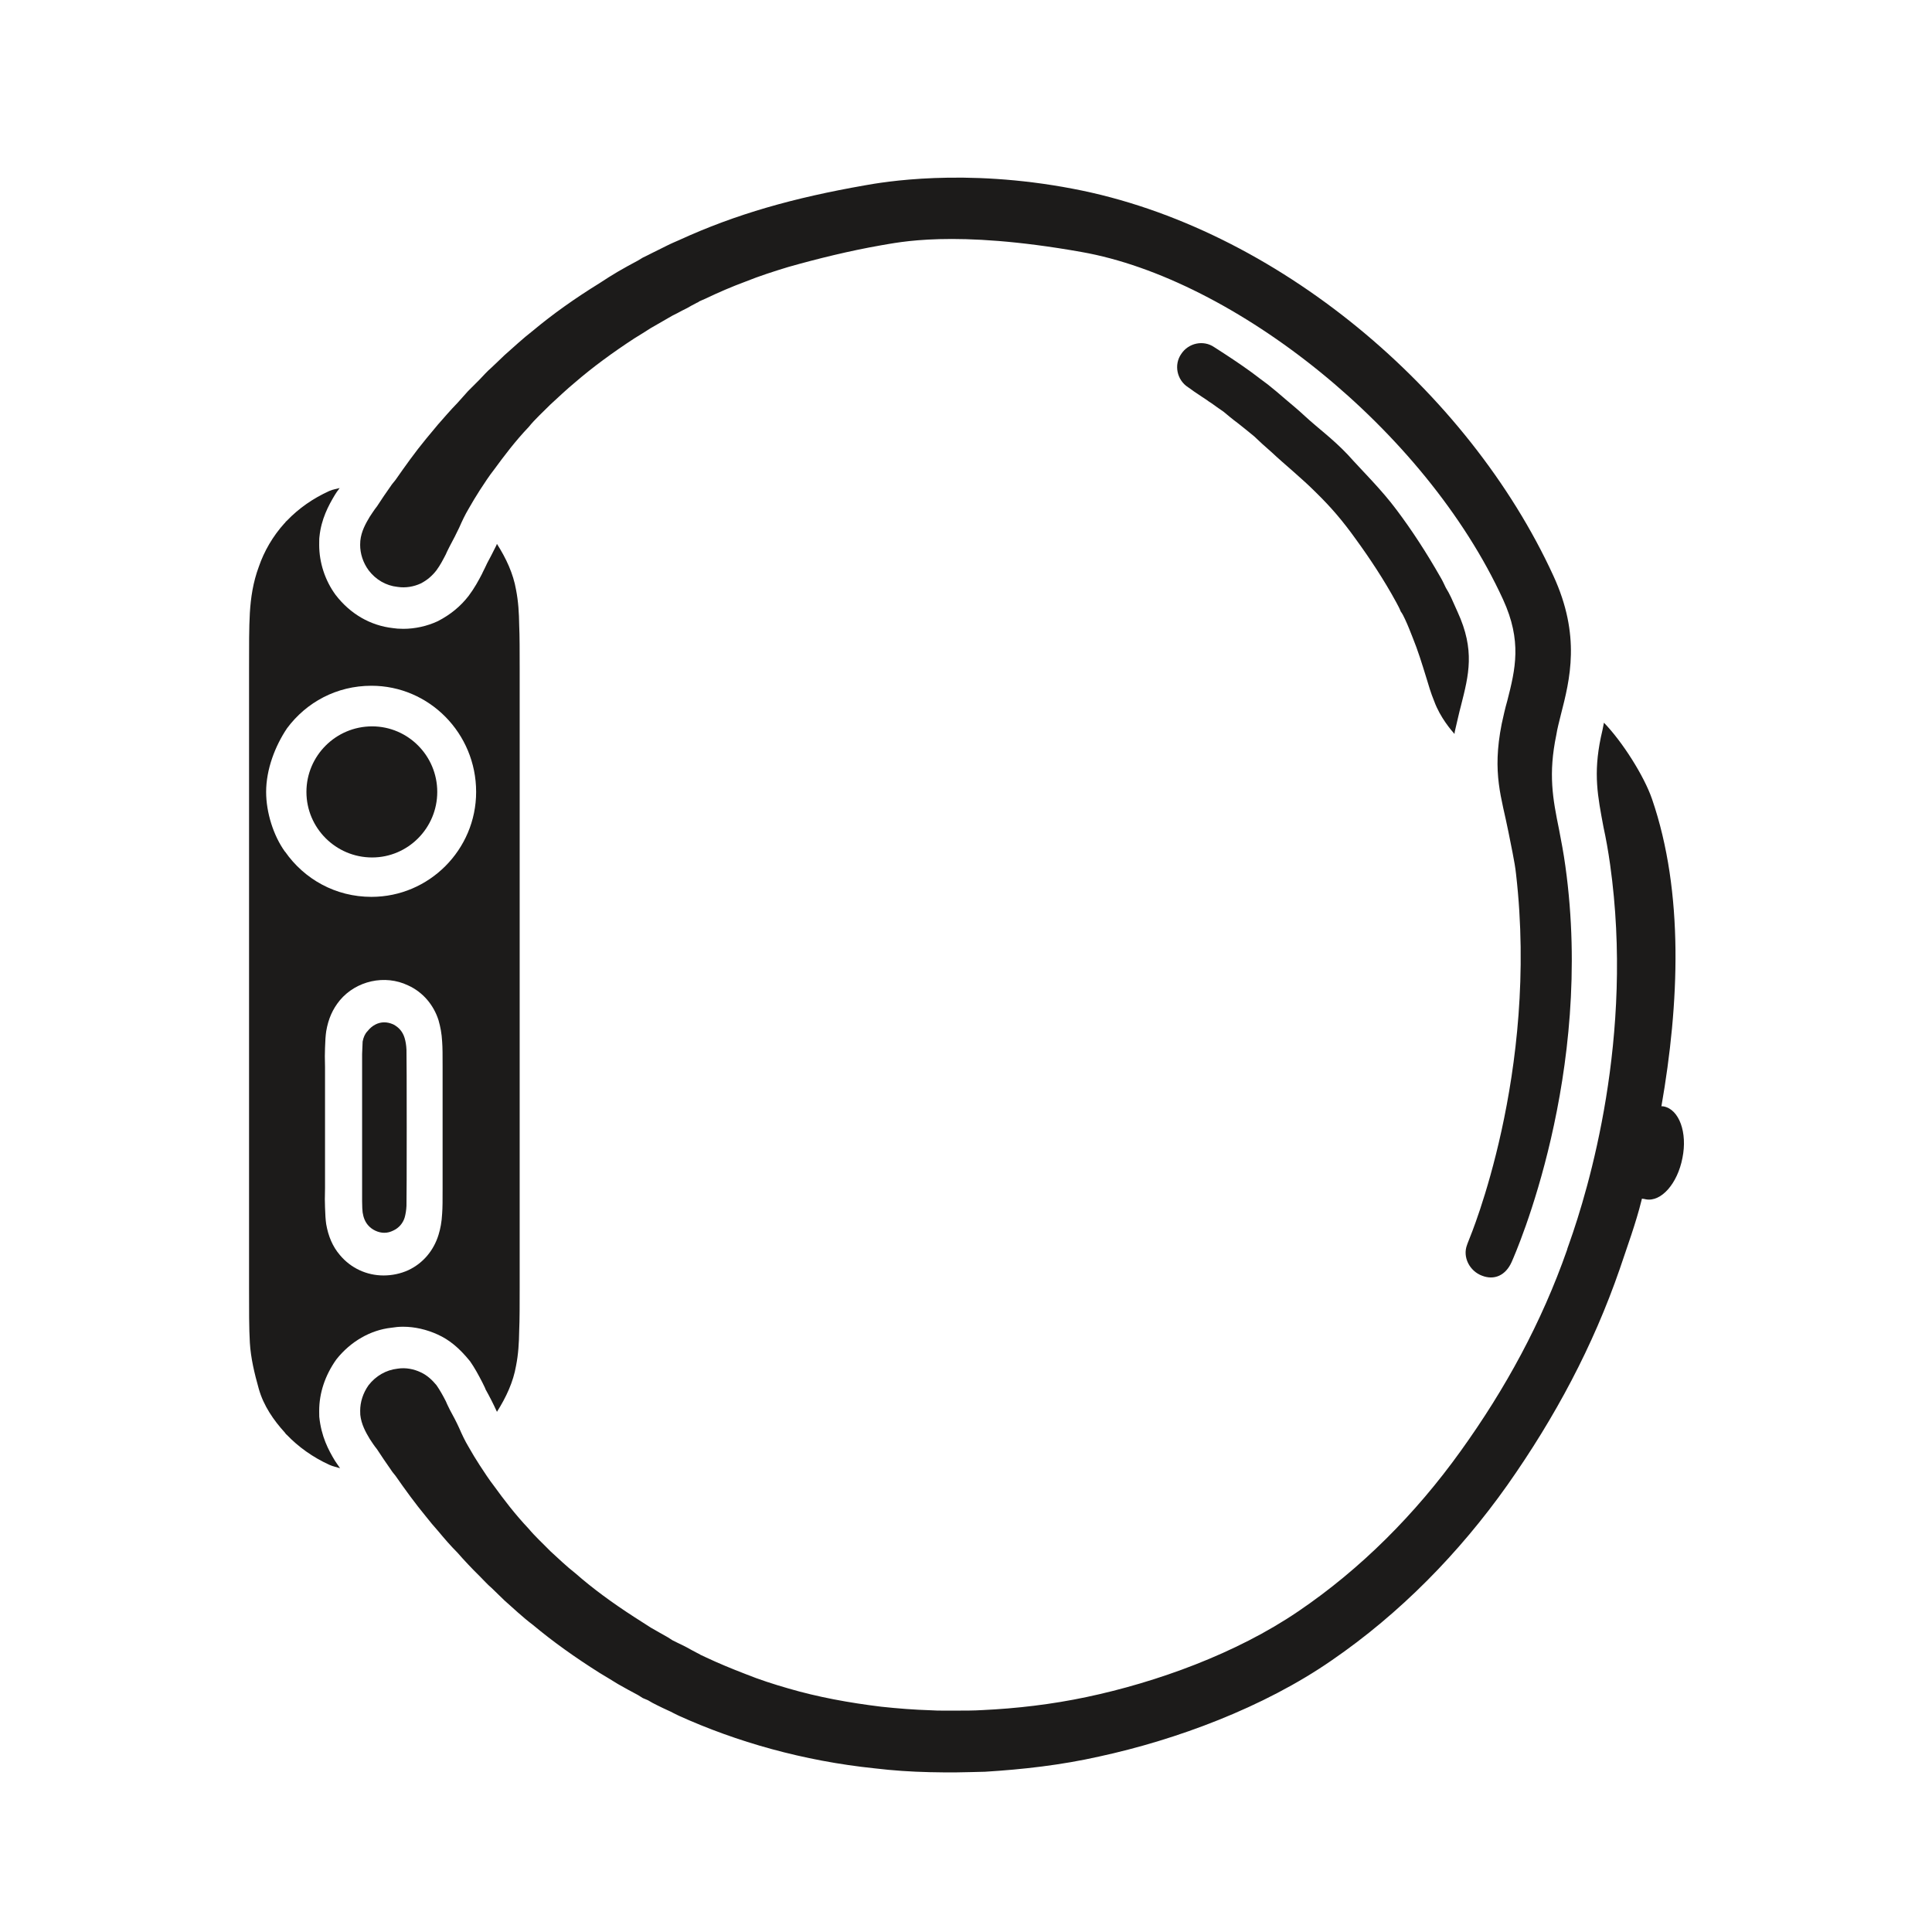
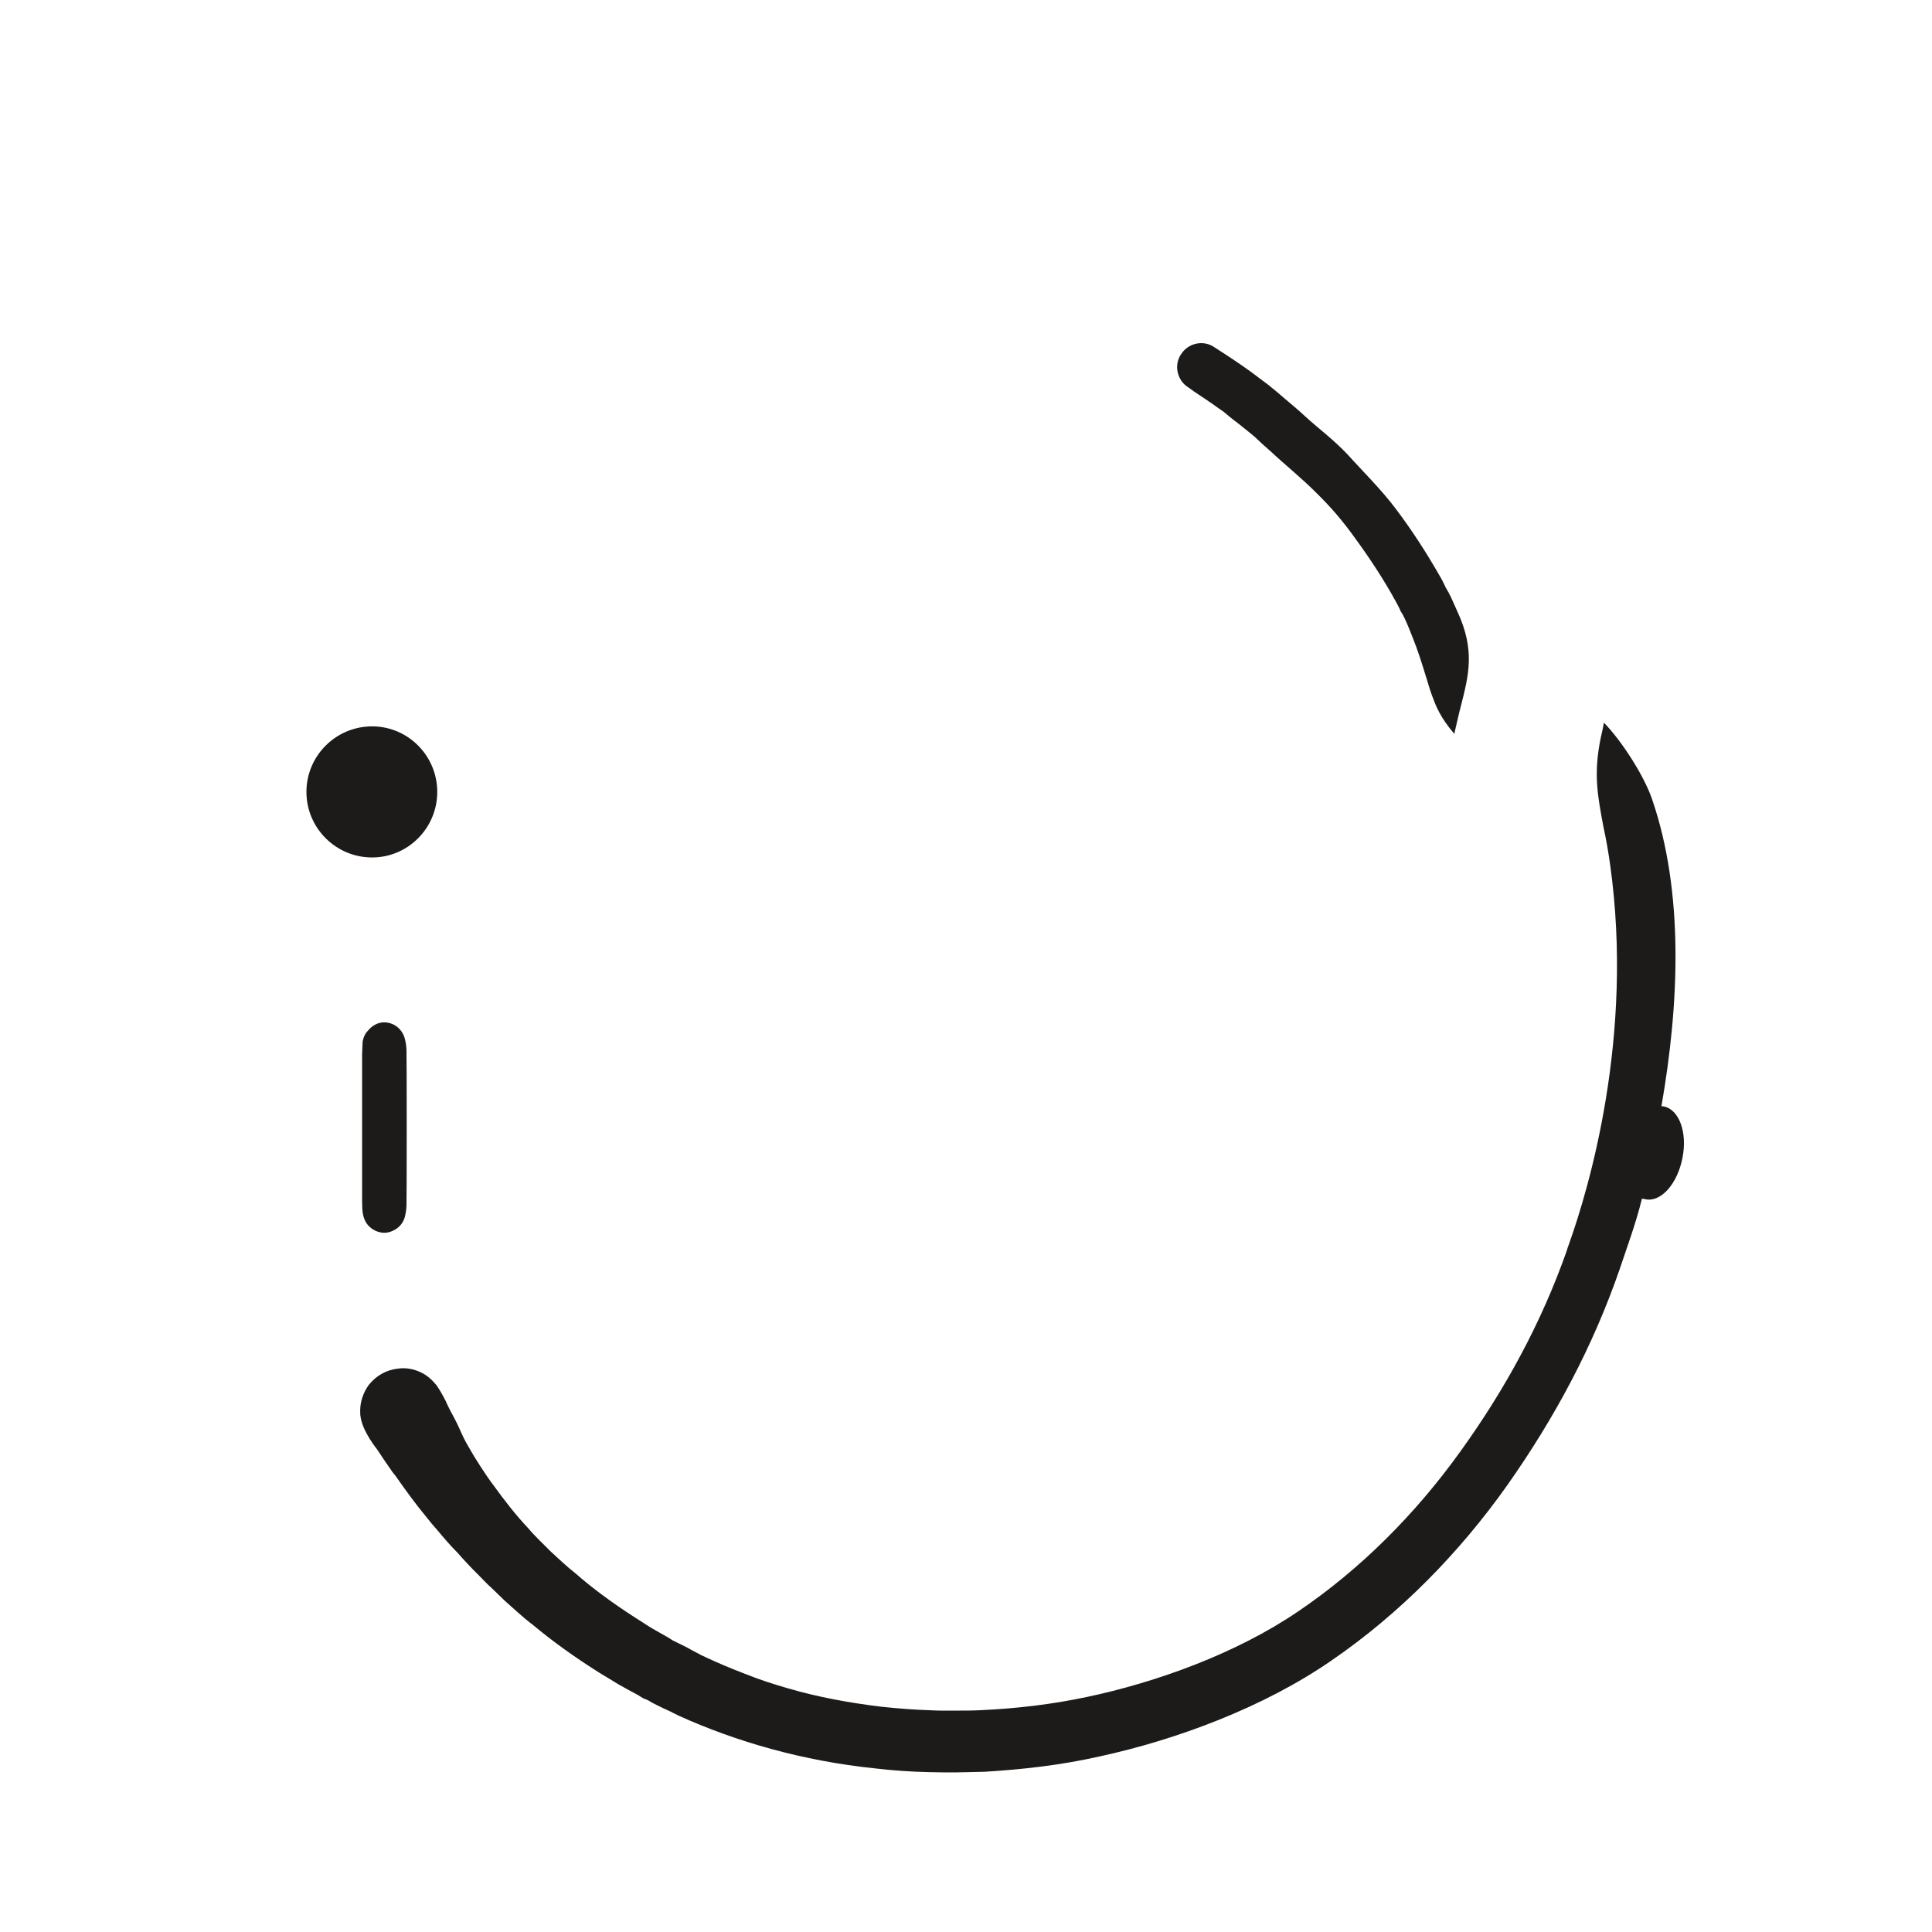
<svg xmlns="http://www.w3.org/2000/svg" width="56" height="56" viewBox="0 0 56 56">
  <g fill="#1C1B1A" fill-rule="evenodd" transform="translate(7 4.817)">
    <path d="M4.138 30.916C3.968 30.916 3.78 30.83 3.666 30.694 3.586 30.601 3.534 30.479 3.511 30.326 3.502 30.264 3.498 30.162 3.496 29.998L3.496 25.734 3.511 25.373C3.534 25.25 3.582 25.142 3.651 25.074 3.784 24.904 3.959 24.816 4.136 24.816 4.222 24.816 4.306 24.835 4.398 24.875 4.564 24.961 4.674 25.09 4.728 25.27 4.757 25.368 4.776 25.479 4.782 25.613 4.791 25.753 4.791 29.982 4.782 30.134 4.776 30.26 4.757 30.379 4.728 30.479 4.676 30.643 4.56 30.777 4.402 30.85 4.312 30.894 4.233 30.916 4.138 30.916M3.786 20.037C2.735 20.037 1.882 19.184 1.882 18.137 1.882 17.09 2.735 16.237 3.786 16.237 4.827 16.237 5.674 17.09 5.674 18.137 5.674 19.184 4.827 20.037 3.786 20.037M35.185 16.314C35.241 16.083 35.291 15.843 35.346 15.642 35.575 14.74 35.758 14.032 35.25 12.923L35.062 12.504C35.013 12.4 34.966 12.312 34.909 12.221 34.857 12.116 34.81 12.007 34.758 11.923 34.345 11.197 33.92 10.547 33.482 9.964 33.041 9.371 32.488 8.834 32.065 8.361 31.623 7.895 31.208 7.6 30.822 7.243 30.629 7.062 30.436 6.906 30.259 6.754 30.082 6.599 29.907 6.454 29.749 6.328 29.582 6.206 29.435 6.093 29.292 5.985 28.931 5.722 28.568 5.484 28.196 5.246 27.882 5.03 27.447 5.123 27.238 5.444 27.021 5.755 27.112 6.198 27.436 6.407 27.436 6.407 27.495 6.445 27.609 6.53 27.668 6.571 27.742 6.62 27.826 6.676 27.871 6.707 27.923 6.739 27.975 6.774 28.016 6.808 28.062 6.836 28.12 6.873 28.221 6.945 28.332 7.028 28.463 7.115 28.589 7.22 28.723 7.333 28.881 7.45 29.024 7.562 29.184 7.692 29.351 7.829 29.51 7.981 29.681 8.138 29.864 8.296 30.219 8.631 30.716 9.029 31.155 9.469 31.571 9.878 31.907 10.262 32.309 10.825 32.708 11.375 33.117 11.99 33.474 12.647 33.526 12.744 33.569 12.823 33.601 12.907 33.648 12.969 33.686 13.047 33.724 13.128 33.808 13.307 33.881 13.495 33.948 13.666 34.097 14.032 34.213 14.407 34.345 14.835 34.41 15.048 34.468 15.257 34.572 15.51 34.746 15.986 35.072 16.357 35.159 16.457 35.162 16.421 35.169 16.37 35.185 16.314" />
-     <path d="M3.444,10.859 C3.444,10.902 3.439,10.938 3.439,10.976 C3.439,11.224 3.519,11.487 3.684,11.712 C3.891,11.985 4.188,12.159 4.521,12.194 C4.762,12.232 5.001,12.185 5.193,12.096 C5.386,11.999 5.534,11.865 5.652,11.712 C5.756,11.572 5.842,11.407 5.924,11.248 C5.959,11.162 6.007,11.077 6.044,11 C6.137,10.829 6.228,10.65 6.312,10.473 C6.392,10.292 6.474,10.113 6.581,9.934 C6.684,9.751 6.792,9.573 6.907,9.393 C7.041,9.189 7.173,8.983 7.327,8.787 C7.606,8.407 7.928,7.976 8.326,7.558 C8.507,7.332 8.735,7.13 8.952,6.91 C9.178,6.703 9.418,6.474 9.675,6.261 C10.179,5.827 10.754,5.404 11.387,4.991 C11.542,4.897 11.705,4.794 11.863,4.693 C12.029,4.595 12.197,4.501 12.363,4.405 L12.488,4.333 L12.629,4.262 C12.721,4.213 12.814,4.161 12.913,4.115 C12.999,4.062 13.095,4.015 13.19,3.963 L13.228,3.946 L13.246,3.938 C13.249,3.938 13.253,3.927 13.253,3.927 L13.312,3.899 L13.452,3.838 C13.824,3.66 14.207,3.494 14.61,3.345 C15.007,3.185 15.423,3.051 15.847,2.922 C16.703,2.68 17.62,2.454 18.544,2.292 C19.011,2.219 20.634,1.827 24.348,2.487 C28.766,3.266 34.302,7.626 36.566,12.557 C37.12,13.766 36.926,14.573 36.688,15.502 C36.626,15.713 36.578,15.938 36.528,16.163 C36.24,17.609 36.528,18.305 36.724,19.304 C36.783,19.62 36.908,20.167 36.943,20.515 C37.609,26.297 35.607,31.046 35.585,31.104 C35.543,31.206 35.523,31.268 35.523,31.268 C35.387,31.62 35.598,32.027 35.958,32.16 C36.313,32.298 36.643,32.153 36.817,31.76 C36.934,31.496 39.216,26.319 38.373,20.288 C38.321,19.904 38.254,19.564 38.189,19.222 C38.006,18.329 37.875,17.62 38.11,16.487 C38.141,16.292 38.192,16.106 38.242,15.901 C38.505,14.877 38.828,13.614 38.024,11.869 C35.567,6.519 30.003,1.775 24.097,0.654 C20.931,0.048 18.574,0.465 18.064,0.556 C16.015,0.916 14.343,1.381 12.674,2.147 L12.518,2.215 L12.443,2.249 L12.353,2.292 C12.252,2.343 12.159,2.39 12.062,2.437 C11.96,2.484 11.871,2.534 11.782,2.577 L11.63,2.651 L11.492,2.735 C11.296,2.84 11.103,2.943 10.915,3.054 C10.733,3.161 10.552,3.276 10.376,3.392 C9.669,3.829 9.022,4.287 8.446,4.769 C8.147,5 7.883,5.251 7.621,5.48 C7.492,5.601 7.372,5.722 7.248,5.836 C7.121,5.945 7.015,6.066 6.898,6.188 C6.783,6.301 6.673,6.411 6.567,6.519 C6.459,6.642 6.364,6.748 6.262,6.86 C6.052,7.074 5.868,7.294 5.693,7.49 C5.577,7.626 5.462,7.772 5.349,7.904 C5.033,8.287 4.746,8.69 4.465,9.093 C4.42,9.153 4.363,9.213 4.329,9.268 C4.19,9.464 4.056,9.661 3.928,9.859 C3.837,9.973 3.778,10.074 3.718,10.16 C3.6,10.357 3.471,10.586 3.444,10.859" />
-     <path d="M1.261,19.866 L1.261,19.871 C0.923,19.402 0.714,18.731 0.714,18.137 C0.714,17.485 0.973,16.808 1.32,16.292 C1.882,15.537 2.758,15.06 3.766,15.06 C5.44,15.06 6.801,16.437 6.801,18.137 C6.801,19.81 5.44,21.179 3.766,21.179 C2.728,21.179 1.819,20.668 1.261,19.866 Z M5.829,29.63 C5.829,29.998 5.829,30.174 5.816,30.357 C5.803,30.608 5.766,30.795 5.712,30.972 C5.572,31.428 5.265,31.798 4.834,32 C4.611,32.102 4.362,32.153 4.118,32.153 C3.632,32.153 3.171,31.944 2.851,31.56 C2.641,31.315 2.516,31.015 2.455,30.666 C2.437,30.537 2.427,30.396 2.421,30.181 C2.414,30.039 2.414,29.884 2.421,29.621 L2.421,26.114 C2.414,25.865 2.414,25.706 2.421,25.555 C2.427,25.339 2.437,25.205 2.455,25.077 C2.516,24.715 2.641,24.433 2.851,24.177 C3.325,23.61 4.157,23.423 4.828,23.745 C5.26,23.94 5.572,24.315 5.712,24.758 C5.766,24.95 5.803,25.137 5.816,25.378 C5.829,25.559 5.829,25.748 5.829,26.103 L5.829,29.63 Z M2.709,37.525 C2.518,37.209 2.312,36.82 2.254,36.248 L2.252,36.106 L2.252,36.075 C2.252,35.565 2.419,35.052 2.748,34.588 C3.162,34.064 3.742,33.735 4.337,33.669 C4.452,33.65 4.566,33.639 4.683,33.639 C5.023,33.639 5.371,33.72 5.691,33.867 C6.016,34.015 6.304,34.244 6.624,34.639 C6.758,34.829 6.872,35.042 6.982,35.255 L7.056,35.407 L7.076,35.458 C7.188,35.658 7.292,35.859 7.4,36.096 C7.4,36.098 7.404,36.105 7.404,36.106 C7.673,35.68 7.877,35.241 7.958,34.77 C8.024,34.439 8.044,34.107 8.049,33.753 C8.063,33.435 8.063,32.985 8.063,32.5 L8.063,14.553 C8.063,14.08 8.063,13.606 8.049,13.307 C8.044,12.944 8.024,12.616 7.958,12.279 C7.877,11.81 7.673,11.37 7.404,10.948 C7.4,10.962 7.391,10.97 7.389,10.987 C7.285,11.194 7.183,11.397 7.119,11.51 L7.069,11.616 L7.063,11.629 L6.982,11.792 L6.982,11.797 C6.872,12.01 6.751,12.232 6.584,12.454 C6.35,12.757 6.061,12.996 5.691,13.188 C5.38,13.333 5.029,13.41 4.69,13.41 C4.573,13.41 4.457,13.401 4.389,13.389 C3.739,13.316 3.154,12.982 2.726,12.424 C2.421,12.007 2.252,11.491 2.252,10.977 L2.254,10.797 L2.26,10.735 C2.312,10.231 2.518,9.84 2.709,9.524 L2.767,9.435 L2.78,9.418 C2.805,9.382 2.819,9.367 2.845,9.329 C2.746,9.358 2.652,9.367 2.548,9.413 C2.071,9.629 1.661,9.917 1.32,10.271 C1.32,10.271 1.309,10.292 1.289,10.296 C1.281,10.313 1.268,10.324 1.261,10.339 L1.252,10.343 C0.904,10.727 0.653,11.168 0.502,11.61 C0.335,12.058 0.269,12.504 0.242,12.949 C0.217,13.372 0.219,13.918 0.219,14.553 L0.219,32.5 C0.219,33.144 0.217,33.684 0.242,34.102 C0.269,34.545 0.372,34.981 0.502,35.442 C0.64,35.93 0.932,36.352 1.261,36.712 L1.261,36.719 C1.268,36.723 1.281,36.736 1.289,36.75 C1.293,36.757 1.302,36.757 1.302,36.763 L1.309,36.77 L1.311,36.77 C1.649,37.123 2.069,37.424 2.548,37.642 C2.654,37.69 2.755,37.707 2.857,37.74 C2.812,37.672 2.764,37.61 2.709,37.525 Z" />
    <path d="M41.228,27.254 L41.223,27.254 C41.214,27.249 41.187,27.249 41.157,27.249 C41.675,24.284 41.816,21.055 40.885,18.344 C40.654,17.672 40.023,16.679 39.491,16.131 C39.467,16.269 39.433,16.417 39.401,16.556 C39.179,17.621 39.311,18.263 39.478,19.158 C39.551,19.491 39.614,19.846 39.67,20.242 C40.371,25.235 39.045,29.65 38.479,31.239 C38.461,31.3 38.436,31.346 38.42,31.417 C37.686,33.509 36.641,35.432 35.338,37.243 C34.031,39.066 32.435,40.666 30.633,41.887 C28.829,43.116 26.517,43.946 24.492,44.373 C23.484,44.586 22.471,44.704 21.474,44.751 C21.224,44.766 20.968,44.766 20.726,44.766 L20.552,44.766 L20.36,44.766 C20.235,44.766 20.104,44.766 19.975,44.756 C19.503,44.742 19.02,44.704 18.544,44.653 C17.609,44.539 16.703,44.373 15.846,44.122 C15.422,44 15.006,43.866 14.61,43.706 C14.207,43.551 13.824,43.393 13.451,43.217 L13.311,43.152 L13.252,43.116 L13.247,43.116 L13.227,43.105 L13.191,43.087 C13.095,43.035 12.998,42.987 12.913,42.936 C12.814,42.885 12.721,42.838 12.628,42.795 L12.488,42.725 L12.364,42.645 C12.197,42.553 12.029,42.454 11.863,42.36 C11.704,42.256 11.543,42.154 11.387,42.055 C10.755,41.647 10.179,41.226 9.675,40.783 C9.418,40.583 9.178,40.35 8.953,40.145 C8.735,39.921 8.508,39.715 8.325,39.495 C7.927,39.073 7.606,38.651 7.326,38.264 C7.172,38.065 7.041,37.862 6.906,37.656 C6.792,37.482 6.684,37.302 6.58,37.118 C6.475,36.943 6.391,36.763 6.311,36.579 C6.227,36.394 6.137,36.224 6.044,36.056 C6.007,35.976 5.96,35.892 5.925,35.803 C5.842,35.641 5.755,35.482 5.652,35.334 C5.533,35.19 5.385,35.046 5.193,34.959 C5.002,34.868 4.763,34.816 4.521,34.855 C4.187,34.893 3.892,35.066 3.683,35.334 C3.519,35.565 3.44,35.828 3.44,36.074 C3.44,36.112 3.443,36.151 3.443,36.192 C3.472,36.465 3.599,36.695 3.717,36.891 C3.777,36.981 3.838,37.079 3.928,37.19 C4.056,37.385 4.189,37.585 4.329,37.782 C4.363,37.838 4.419,37.905 4.464,37.96 C4.745,38.363 5.034,38.762 5.349,39.143 C5.463,39.288 5.576,39.424 5.694,39.555 C5.868,39.764 6.053,39.981 6.262,40.19 C6.363,40.303 6.458,40.414 6.568,40.527 C6.673,40.64 6.783,40.75 6.897,40.863 C7.015,40.978 7.122,41.105 7.249,41.211 C7.371,41.332 7.493,41.45 7.621,41.572 C7.882,41.802 8.146,42.055 8.447,42.282 C9.021,42.762 9.668,43.224 10.377,43.671 C10.551,43.772 10.732,43.888 10.915,43.998 C11.103,44.105 11.295,44.211 11.493,44.315 L11.631,44.402 L11.781,44.465 C11.871,44.519 11.96,44.57 12.061,44.617 C12.158,44.664 12.251,44.711 12.353,44.756 L12.442,44.797 L12.517,44.836 L12.673,44.913 C14.343,45.67 16.28,46.225 18.357,46.44 C18.875,46.502 19.401,46.538 19.946,46.55 C20.075,46.55 20.207,46.554 20.335,46.556 L20.527,46.556 L20.739,46.556 C21.007,46.554 21.284,46.543 21.55,46.538 C22.642,46.471 23.757,46.346 24.864,46.096 C27.097,45.612 29.625,44.676 31.598,43.311 C33.575,41.954 35.297,40.199 36.692,38.229 C38.082,36.254 39.177,34.198 39.948,31.968 C40.168,31.31 40.413,30.649 40.577,29.988 C40.581,29.971 40.586,29.95 40.592,29.927 C40.642,29.93 40.692,29.942 40.706,29.946 C41.15,30.029 41.623,29.491 41.766,28.749 C41.917,28.007 41.669,27.343 41.228,27.254" />
  </g>
</svg>